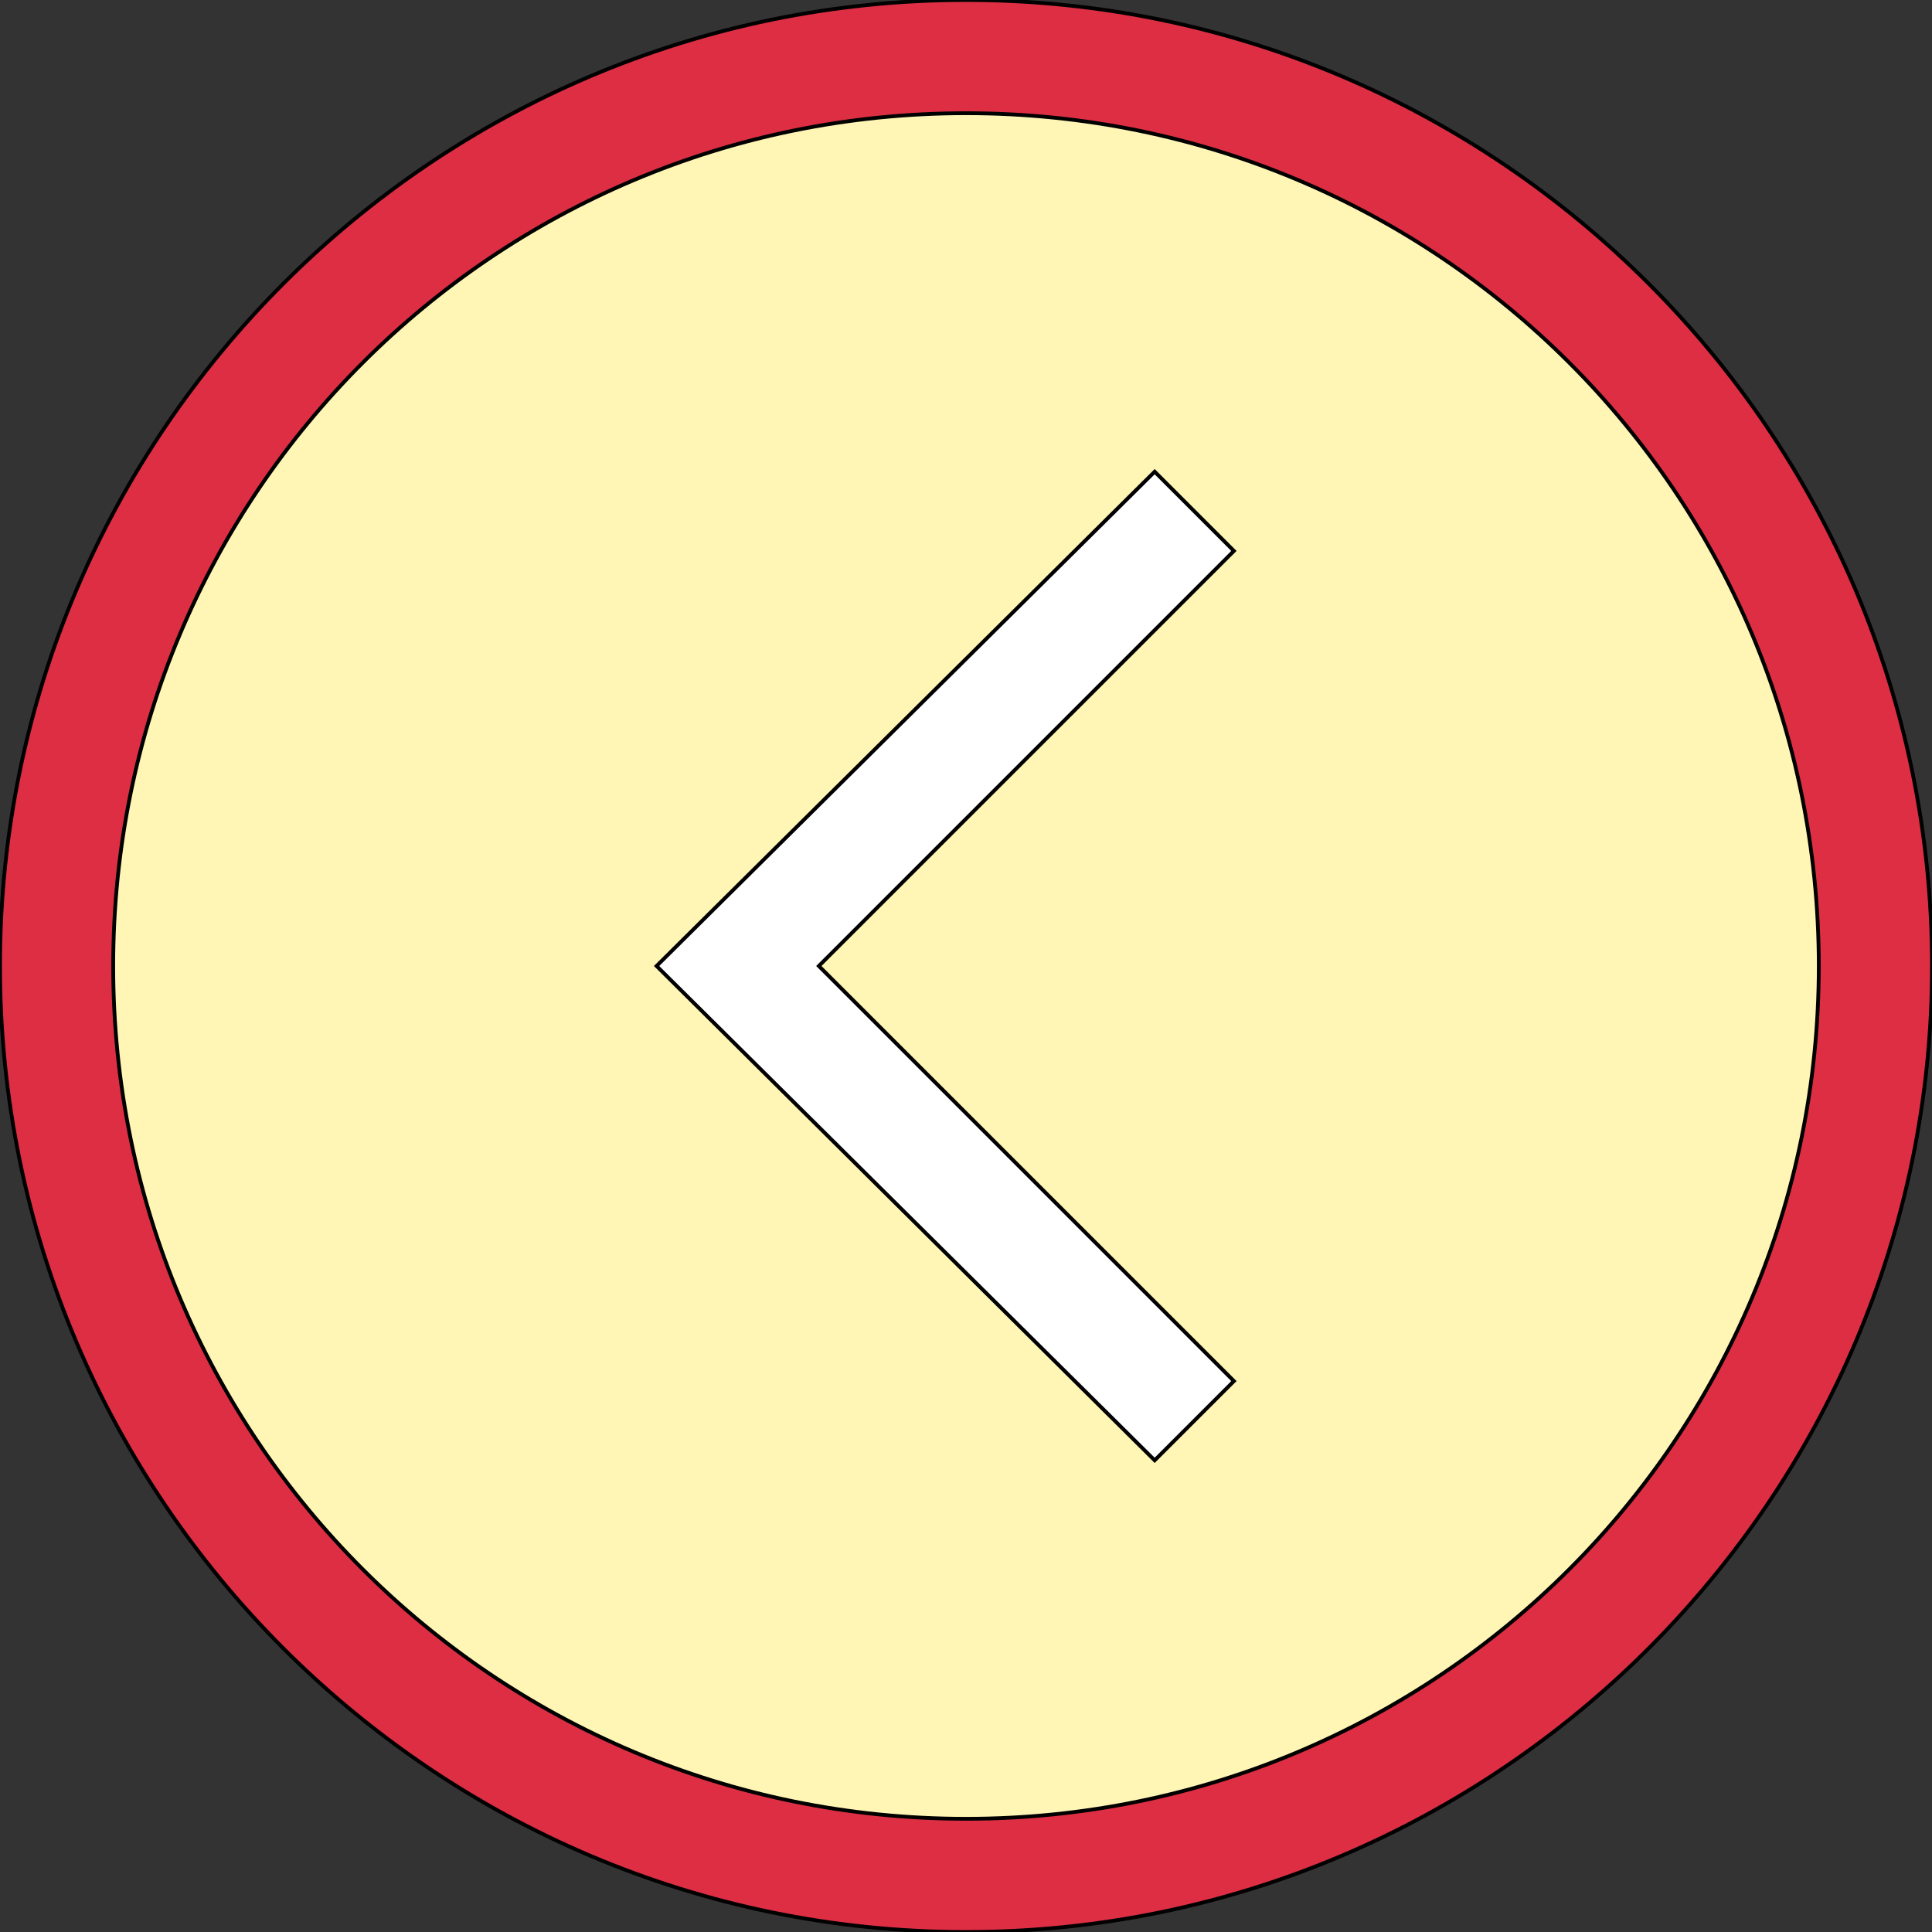
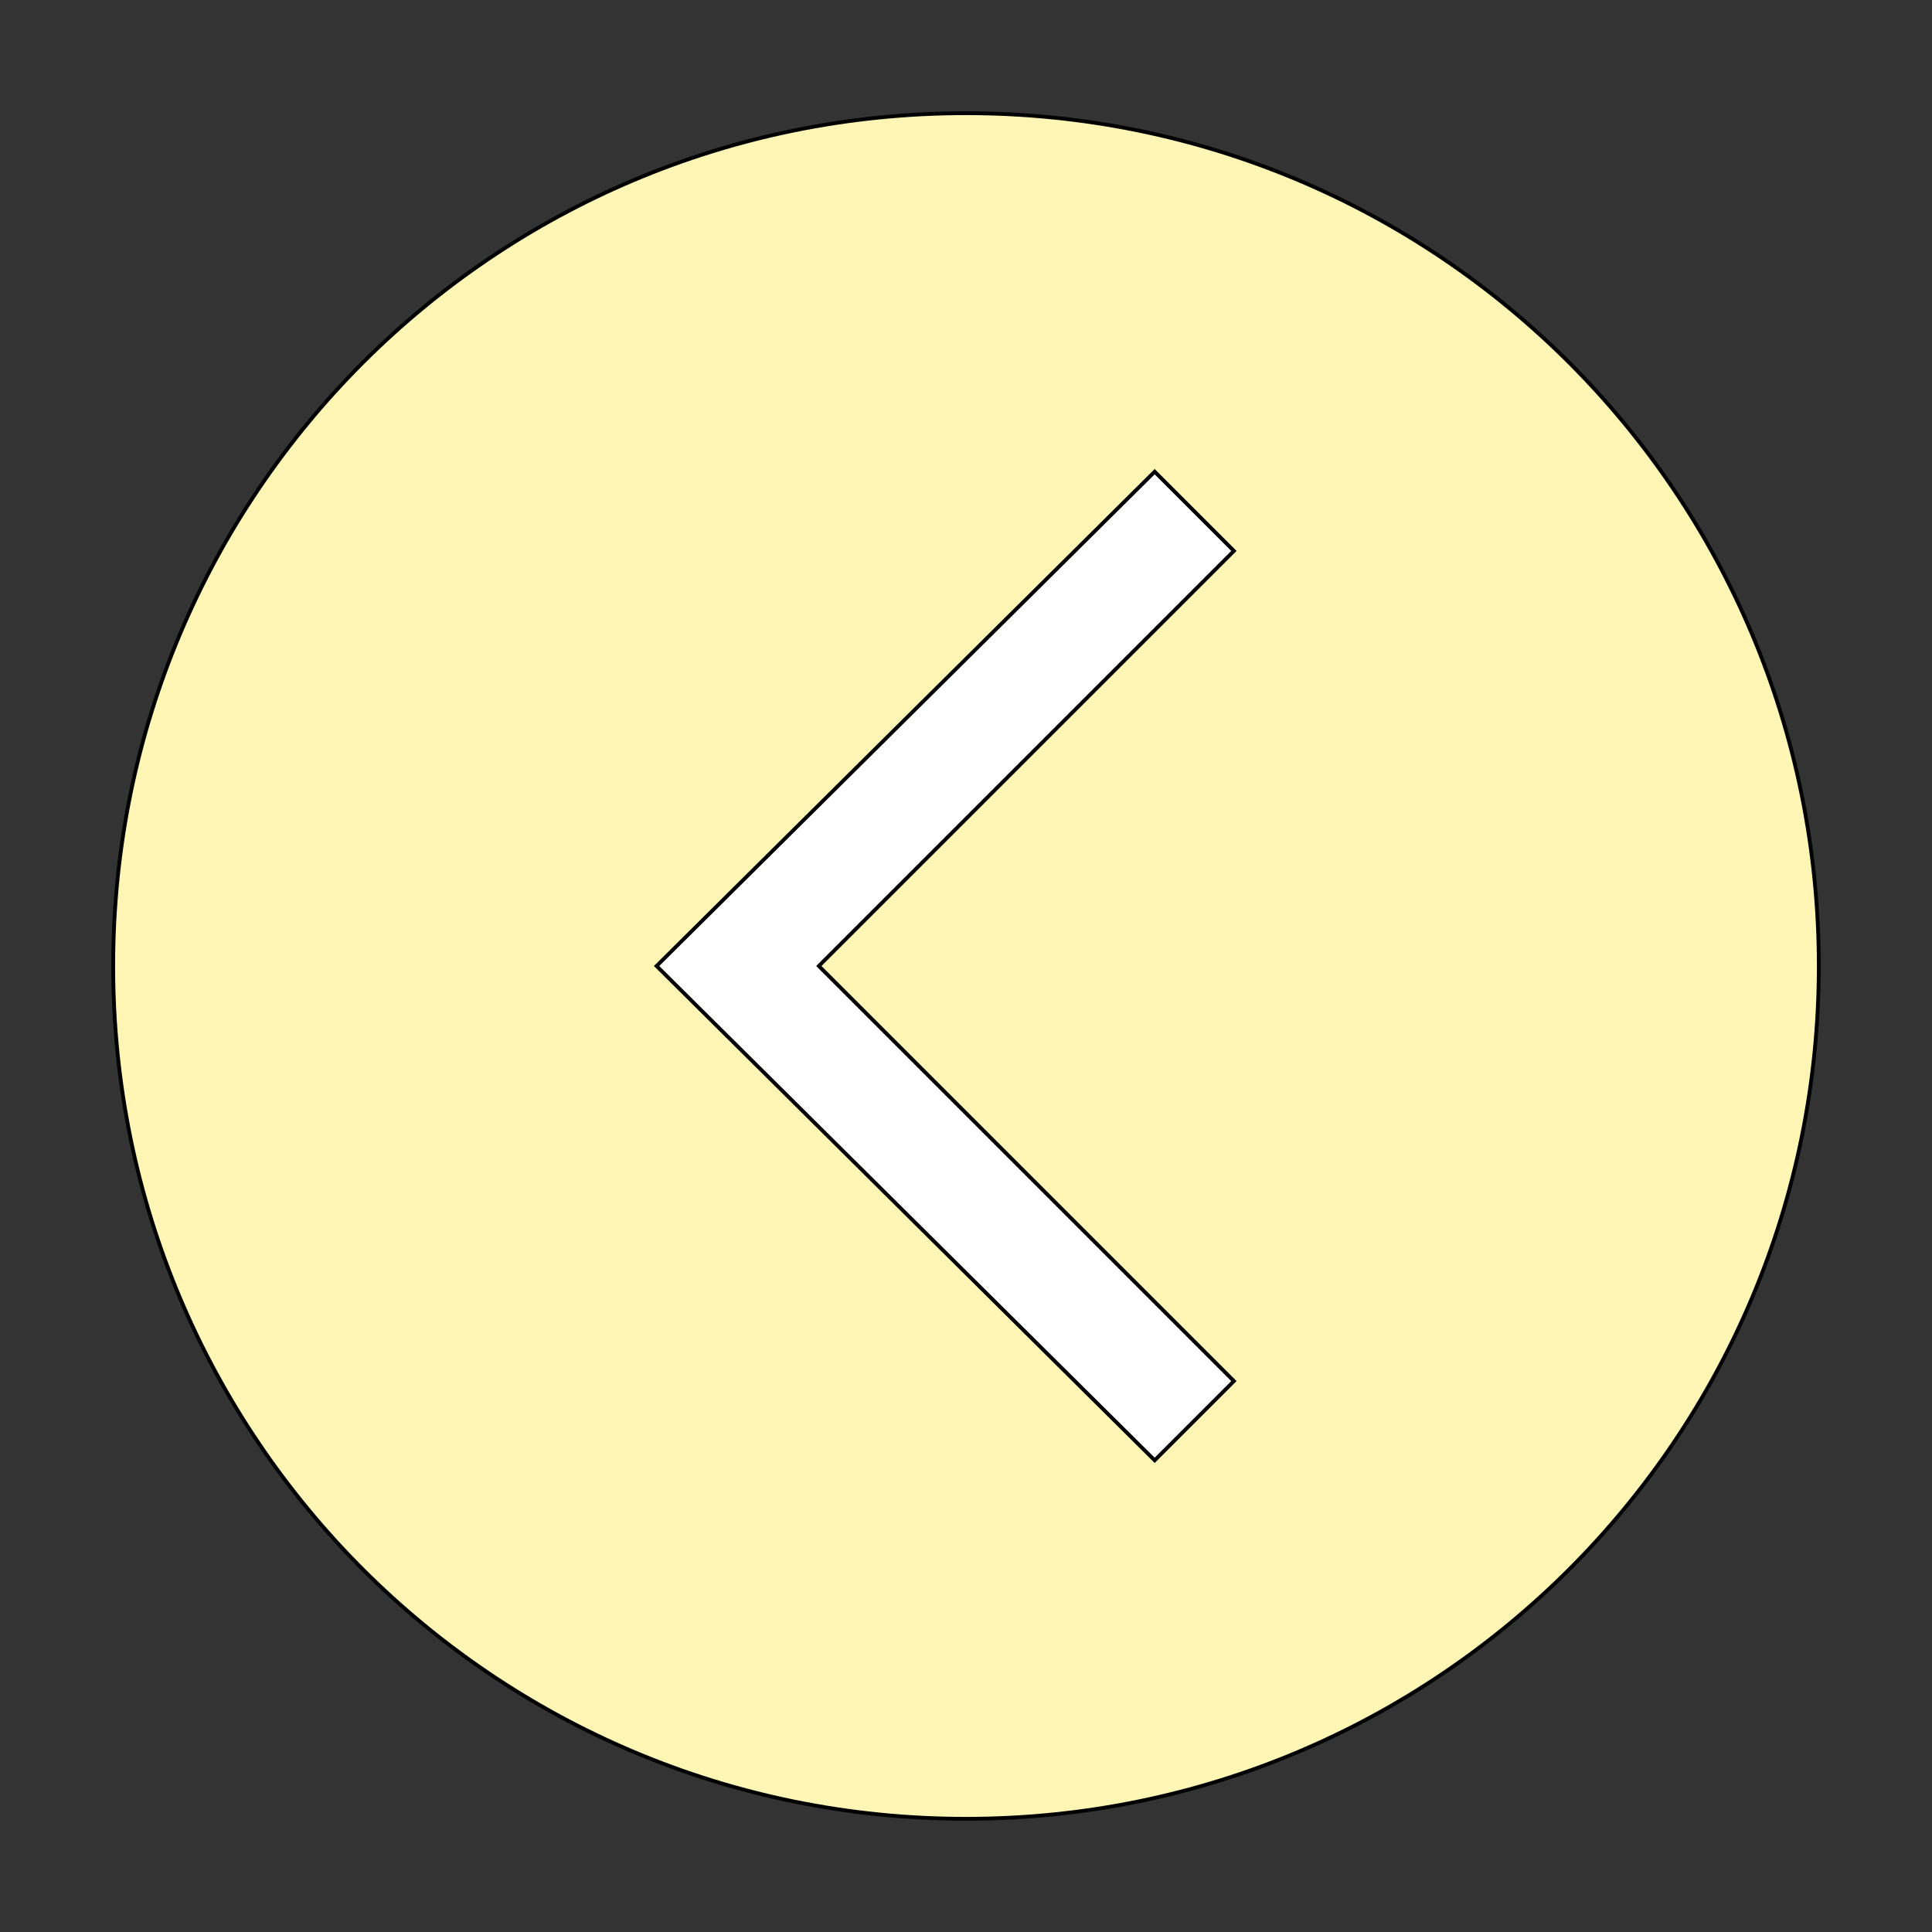
<svg xmlns="http://www.w3.org/2000/svg" id="th_the_arrow-circle-left" width="100%" height="100%" version="1.1" preserveAspectRatio="xMidYMin slice" data-uid="the_arrow-circle-left" data-keyword="the_arrow-circle-left" viewBox="0 0 512 512" data-colors="[&quot;#dd2e44&quot;,&quot;#fff5b4&quot;,&quot;#ffffff&quot;]">
  <rect x="0" y="0" width="512" height="512" fill="#333333" stroke="none" />
-   <path id="th_the_arrow-circle-left_1" d="M512 256C512 397 397 512 256 512C115 512 0 397 0 256C0 115 115 0 256 0C397 0 512 115 512 256Z " fill-rule="evenodd" fill="#dd2e44" stroke-width="1" stroke="#000000" />
  <path id="th_the_arrow-circle-left_2" d="M482 256C482 131 381 30 256 30C131 30 30 131 30 256C30 381 131 482 256 482C381 482 482 381 482 256Z " fill-rule="evenodd" fill="#fff5b4" stroke-width="1" stroke="#000000" />
  <path id="th_the_arrow-circle-left_0" d="M327 146L217 256L327 366L306 387L174 256L306 125Z " fill-rule="evenodd" fill="#ffffff" stroke-width="1" stroke="#000000" />
  <defs id="SvgjsDefs58644" />
</svg>